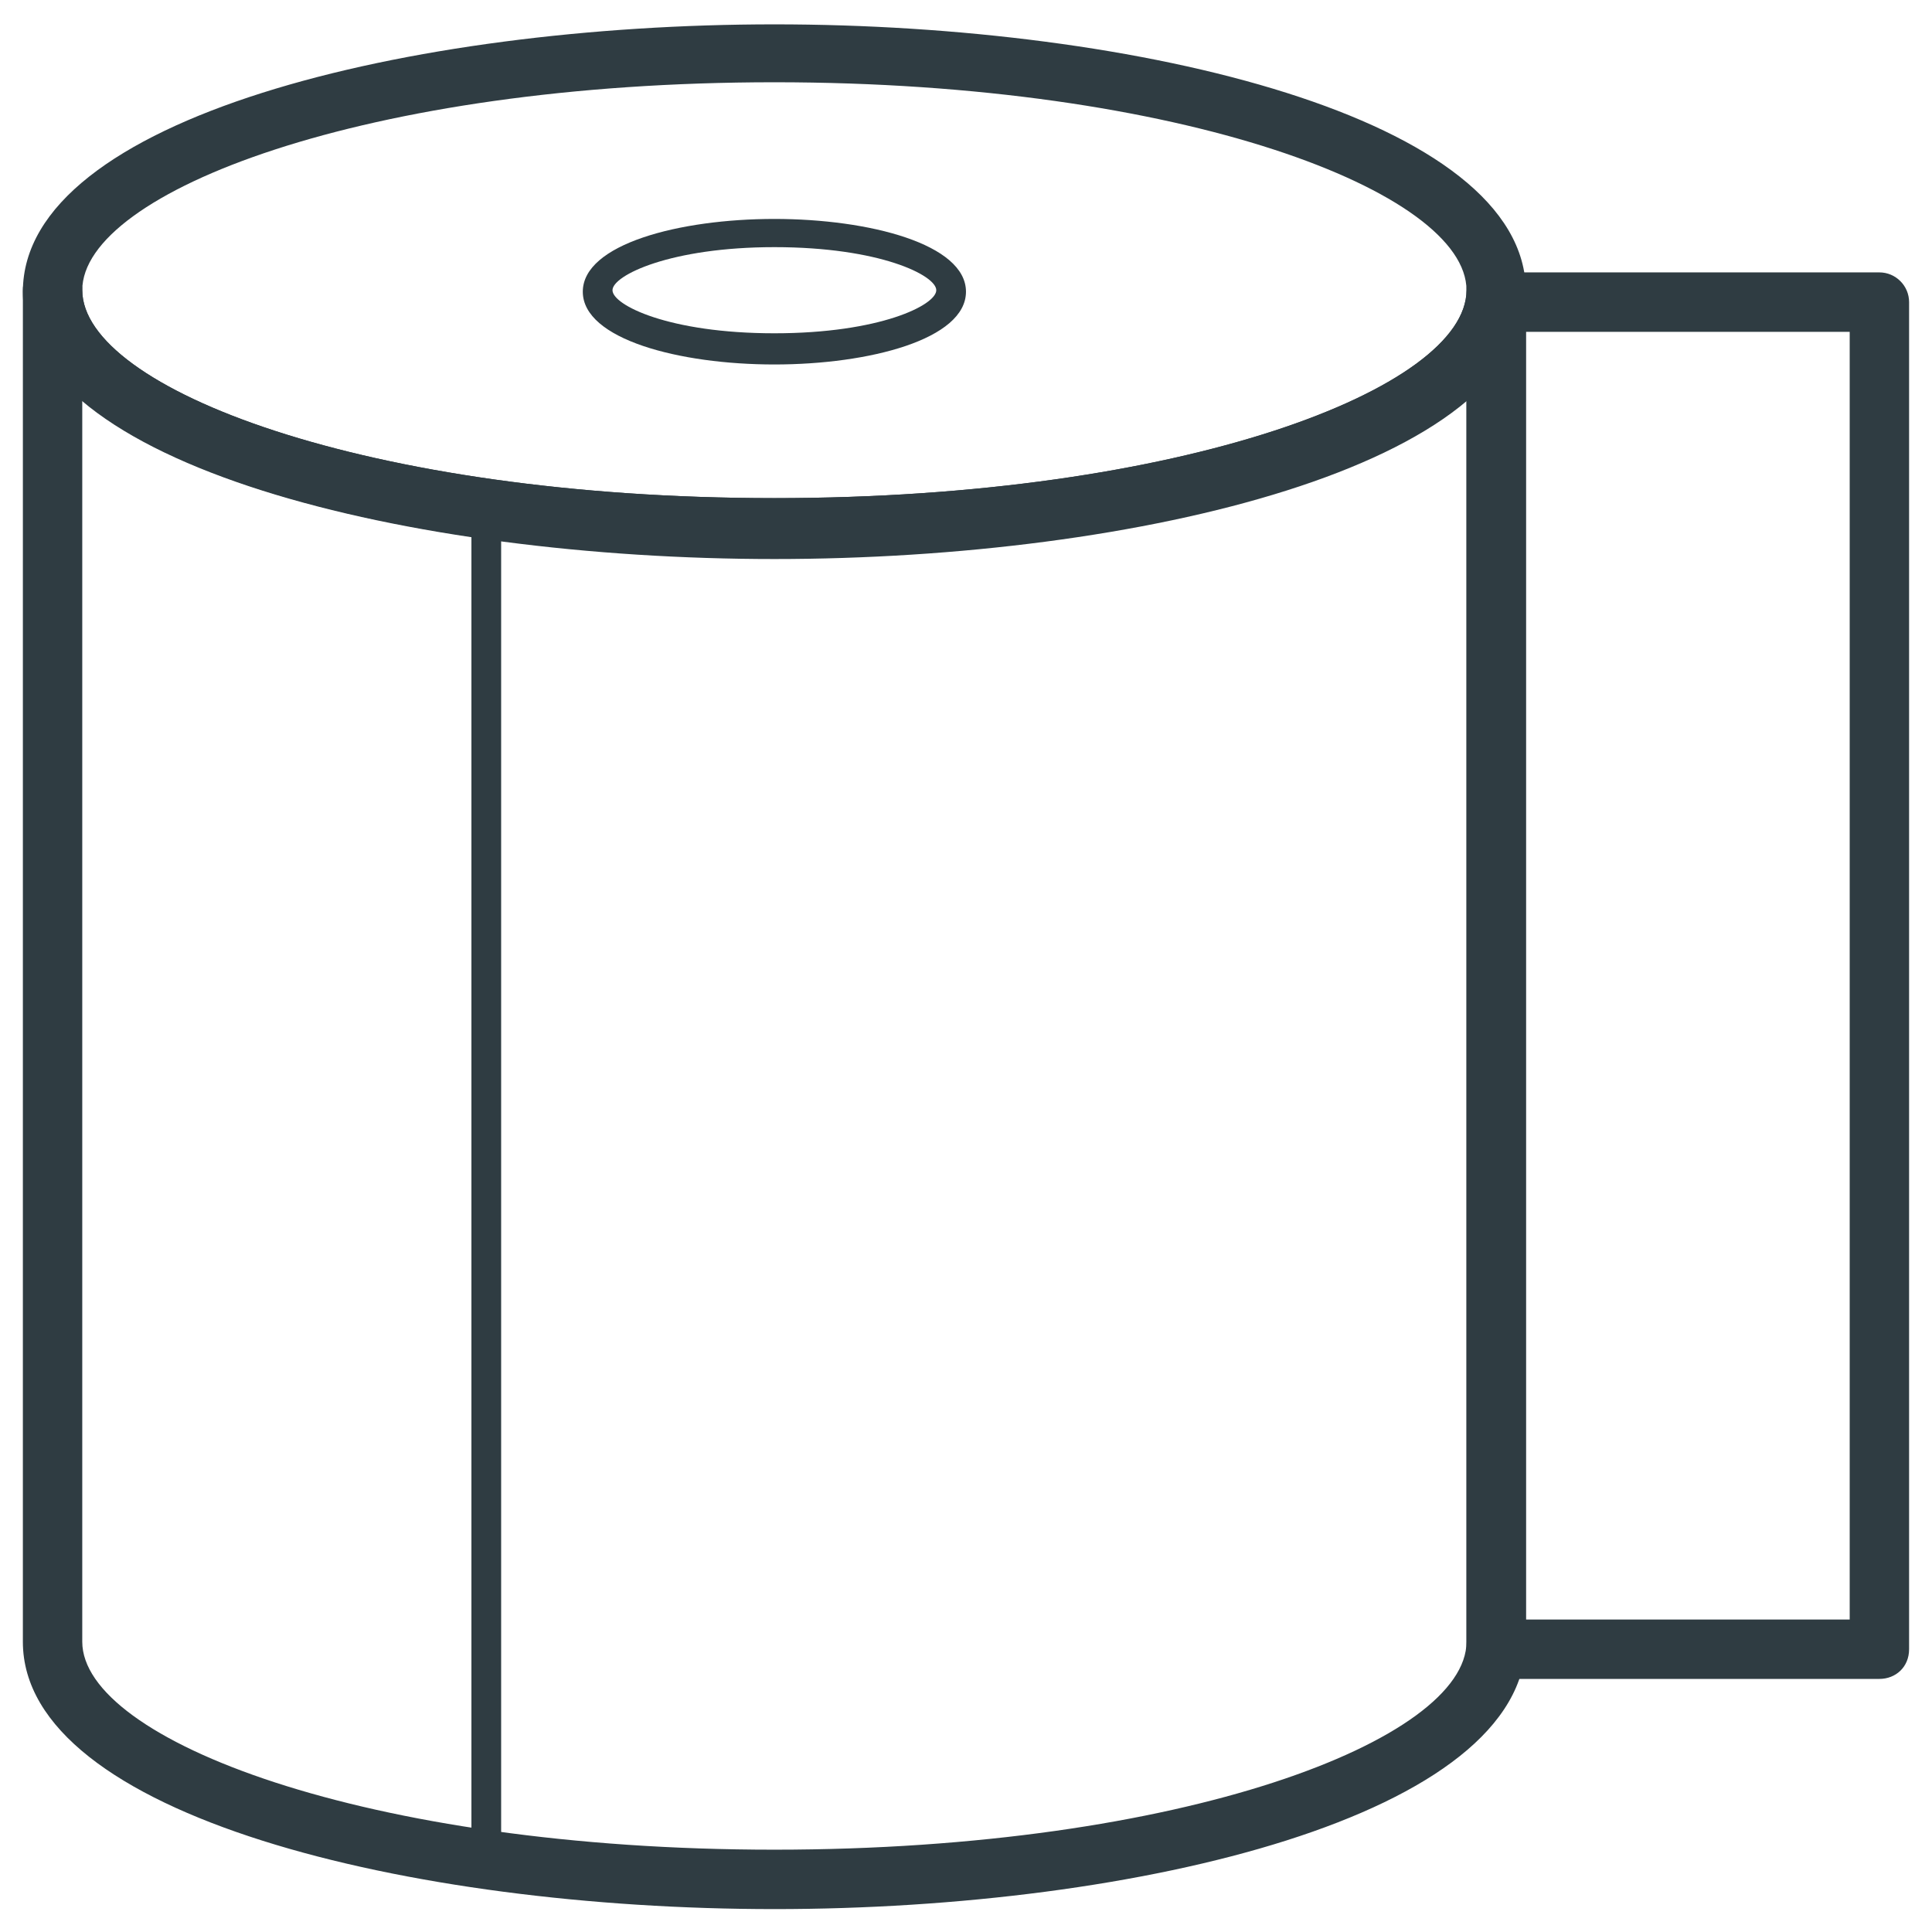
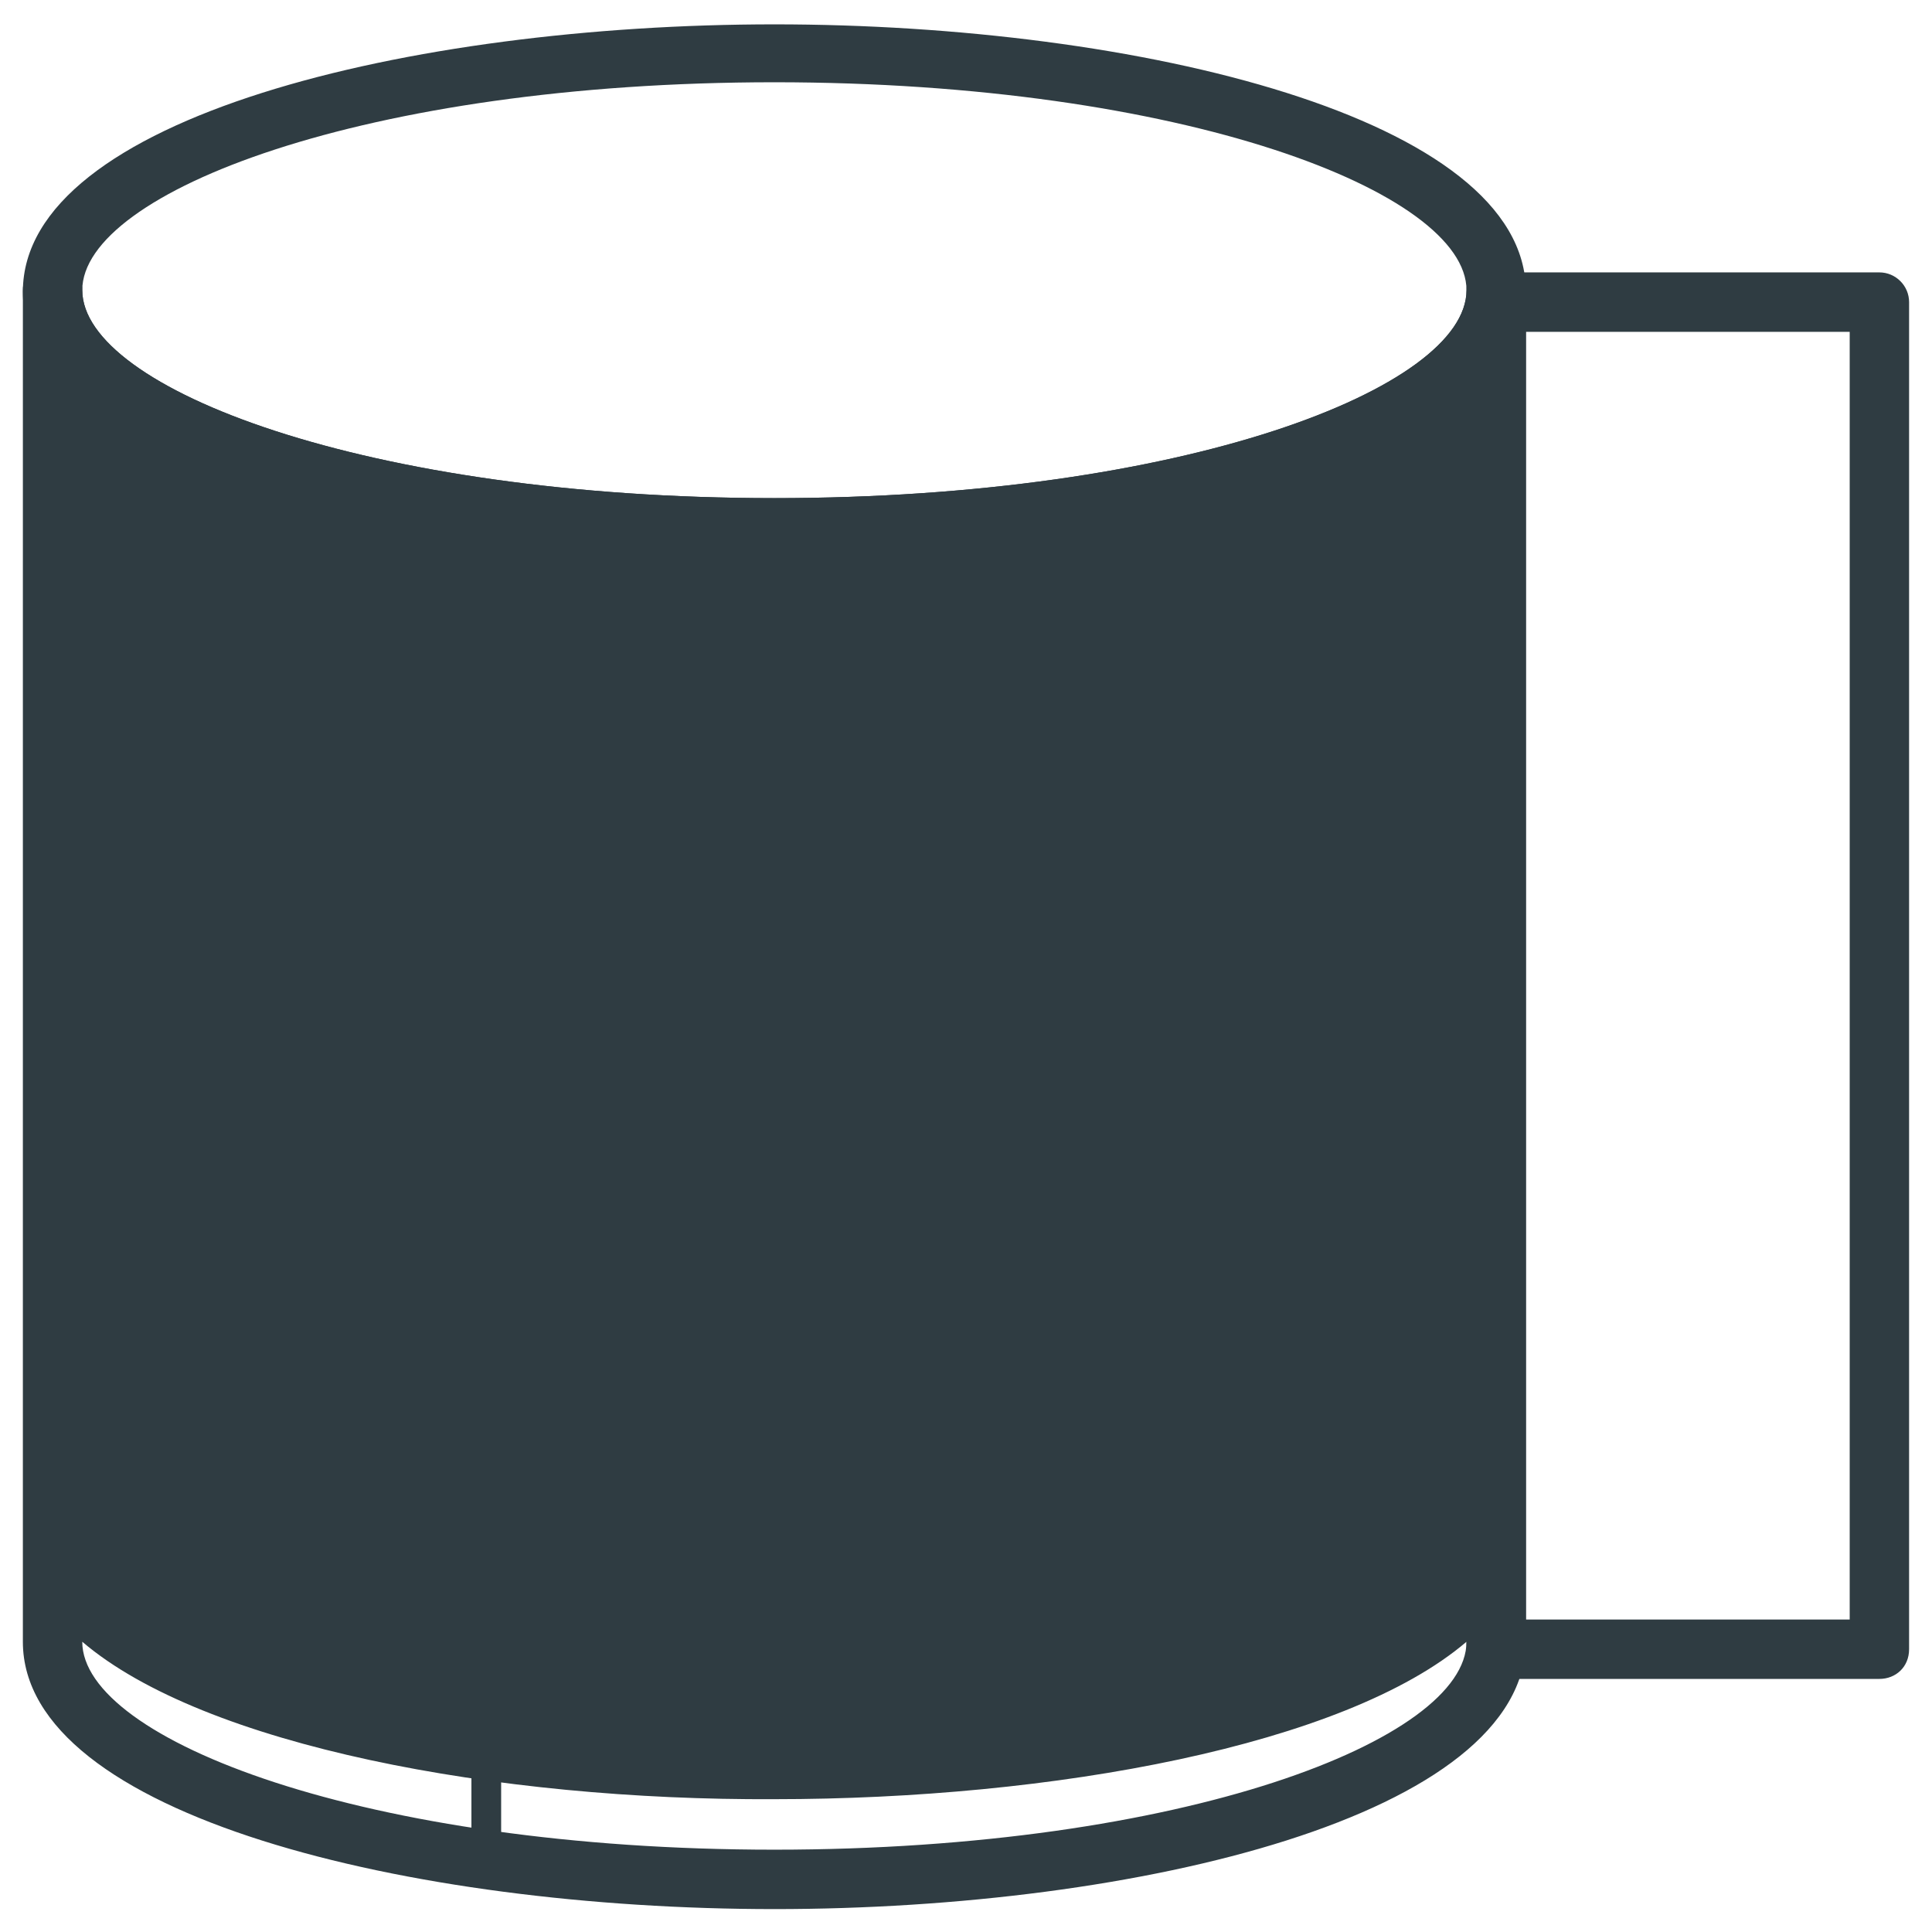
<svg xmlns="http://www.w3.org/2000/svg" width="800px" height="800px" version="1.1" viewBox="144 144 512 512">
  <g fill="#2f3c42">
    <path d="m349.22 292.15c-96.434 0-199.16-24.797-199.16-70.848 0-46.051 102.73-70.848 199.16-70.848s199.16 24.797 199.16 70.848c0 46.051-102.73 70.848-199.16 70.848zm0-126.35c-108.24 0-183.42 29.125-183.42 55.105 0 25.977 75.18 55.105 183.42 55.105 108.24 0 183.42-29.125 183.42-55.105 0-25.977-75.176-55.105-183.42-55.105z" />
-     <path d="m349.22 649.93c-96.434 0-199.16-24.797-199.16-70.848l0.004-358.18c0-4.328 3.543-7.871 7.871-7.871s7.871 3.543 7.871 7.871c0 25.977 75.18 55.105 183.42 55.105 108.24 0 183.42-29.125 183.42-55.105 0-4.328 3.543-7.871 7.871-7.871s7.871 3.543 7.871 7.871v357.79c0.004 46.441-102.73 71.238-199.16 71.238zm-183.42-399.9v329.05c0 25.977 75.18 55.105 183.42 55.105 108.24 0 183.42-29.125 183.42-55.105v-329.05c-32.273 27.551-109.82 41.723-183.42 41.723-73.602 0.395-151.14-14.168-183.42-41.723z" />
+     <path d="m349.22 649.93c-96.434 0-199.16-24.797-199.16-70.848l0.004-358.18c0-4.328 3.543-7.871 7.871-7.871s7.871 3.543 7.871 7.871c0 25.977 75.18 55.105 183.42 55.105 108.24 0 183.42-29.125 183.42-55.105 0-4.328 3.543-7.871 7.871-7.871s7.871 3.543 7.871 7.871v357.79c0.004 46.441-102.73 71.238-199.16 71.238zm-183.42-399.9v329.05c0 25.977 75.18 55.105 183.42 55.105 108.24 0 183.42-29.125 183.42-55.105c-32.273 27.551-109.82 41.723-183.42 41.723-73.602 0.395-151.14-14.168-183.42-41.723z" />
    <path d="m642.06 588.93h-101.55c-4.328 0-7.871-3.543-7.871-7.871l-0.004-357c0-4.328 3.543-7.871 7.871-7.871h101.55c4.328 0 7.871 3.543 7.871 7.871v357c0 4.723-3.539 7.871-7.871 7.871zm-93.676-15.742h85.805v-341.25h-85.805z" />
-     <path d="m349.22 240.59c-25.191 0-50.773-6.691-50.773-19.285s25.586-19.285 50.773-19.285c25.191 0 50.773 6.691 50.773 19.285 0.004 12.594-25.582 19.285-50.773 19.285zm0-31.094c-27.551 0-42.902 7.477-42.902 11.414s14.957 11.414 42.902 11.414c27.945 0 42.902-7.477 42.902-11.414s-14.957-11.414-42.902-11.414z" />
    <path d="m272.87 640.88c-2.363 0-3.938-1.574-3.938-3.938v-358.18c0-2.363 1.574-3.938 3.938-3.938 2.363 0 3.938 1.574 3.938 3.938v357.79c-0.004 2.359-1.578 4.328-3.938 4.328z" />
  </g>
</svg>